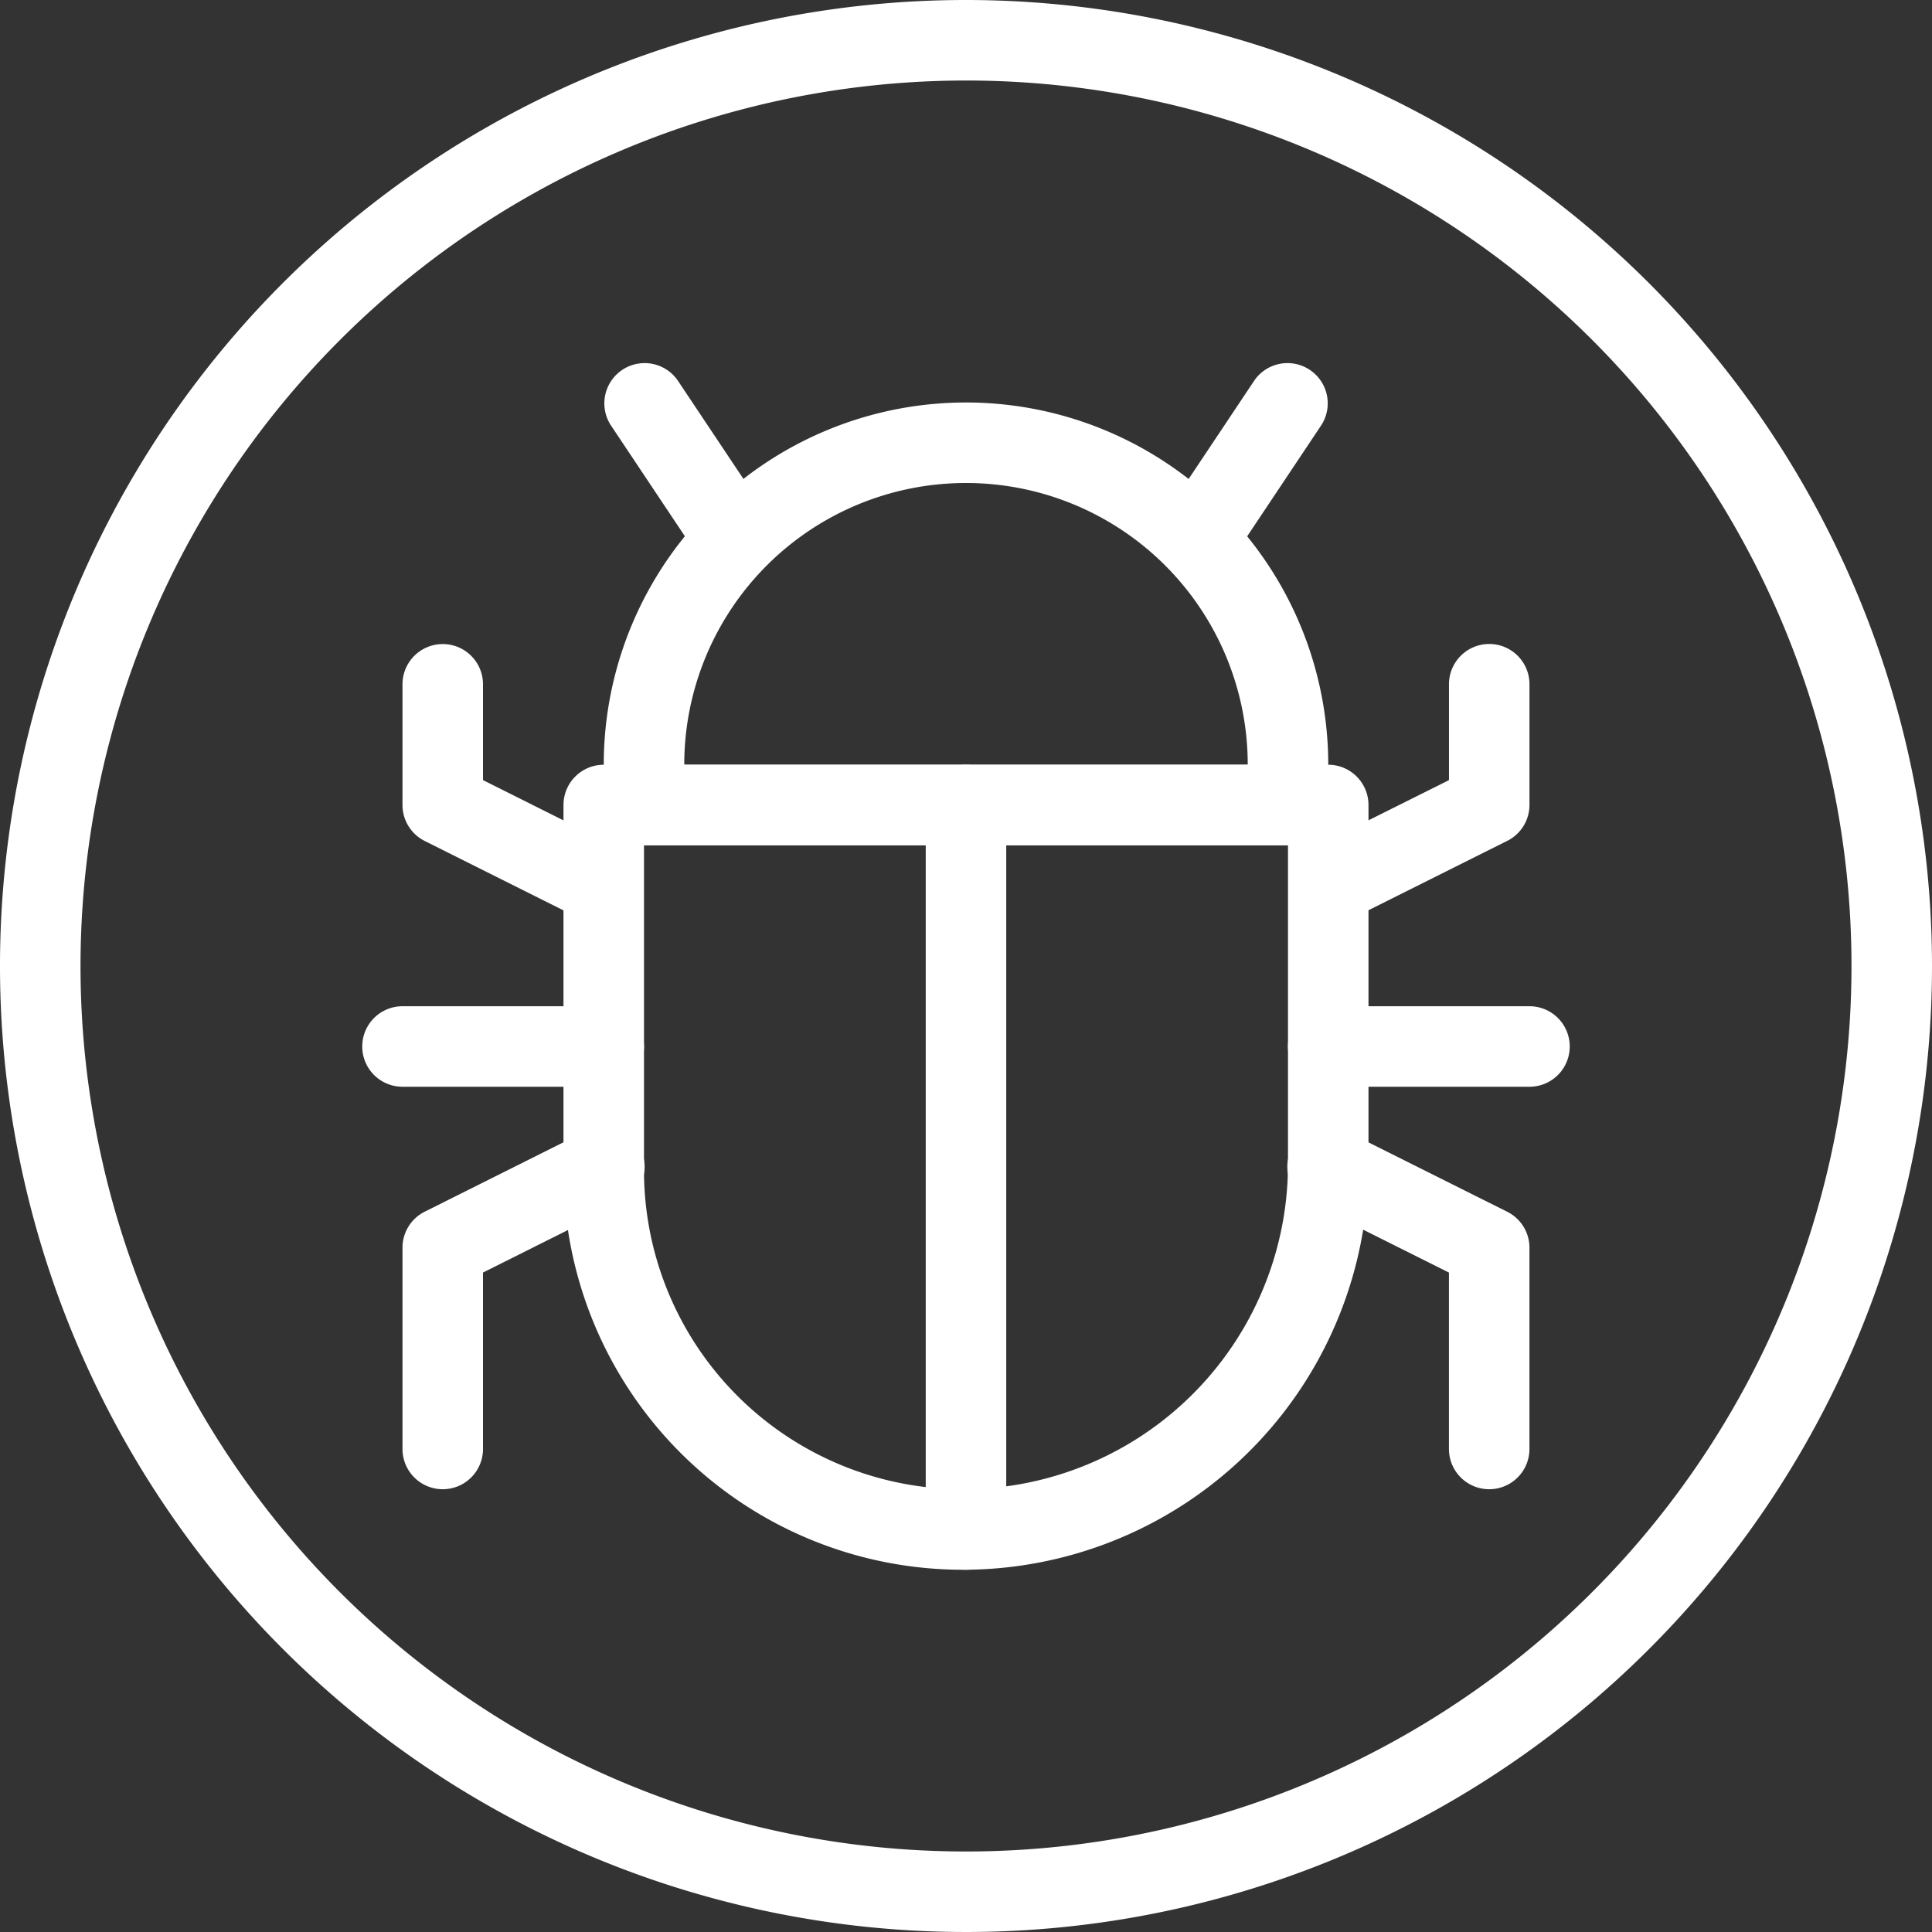
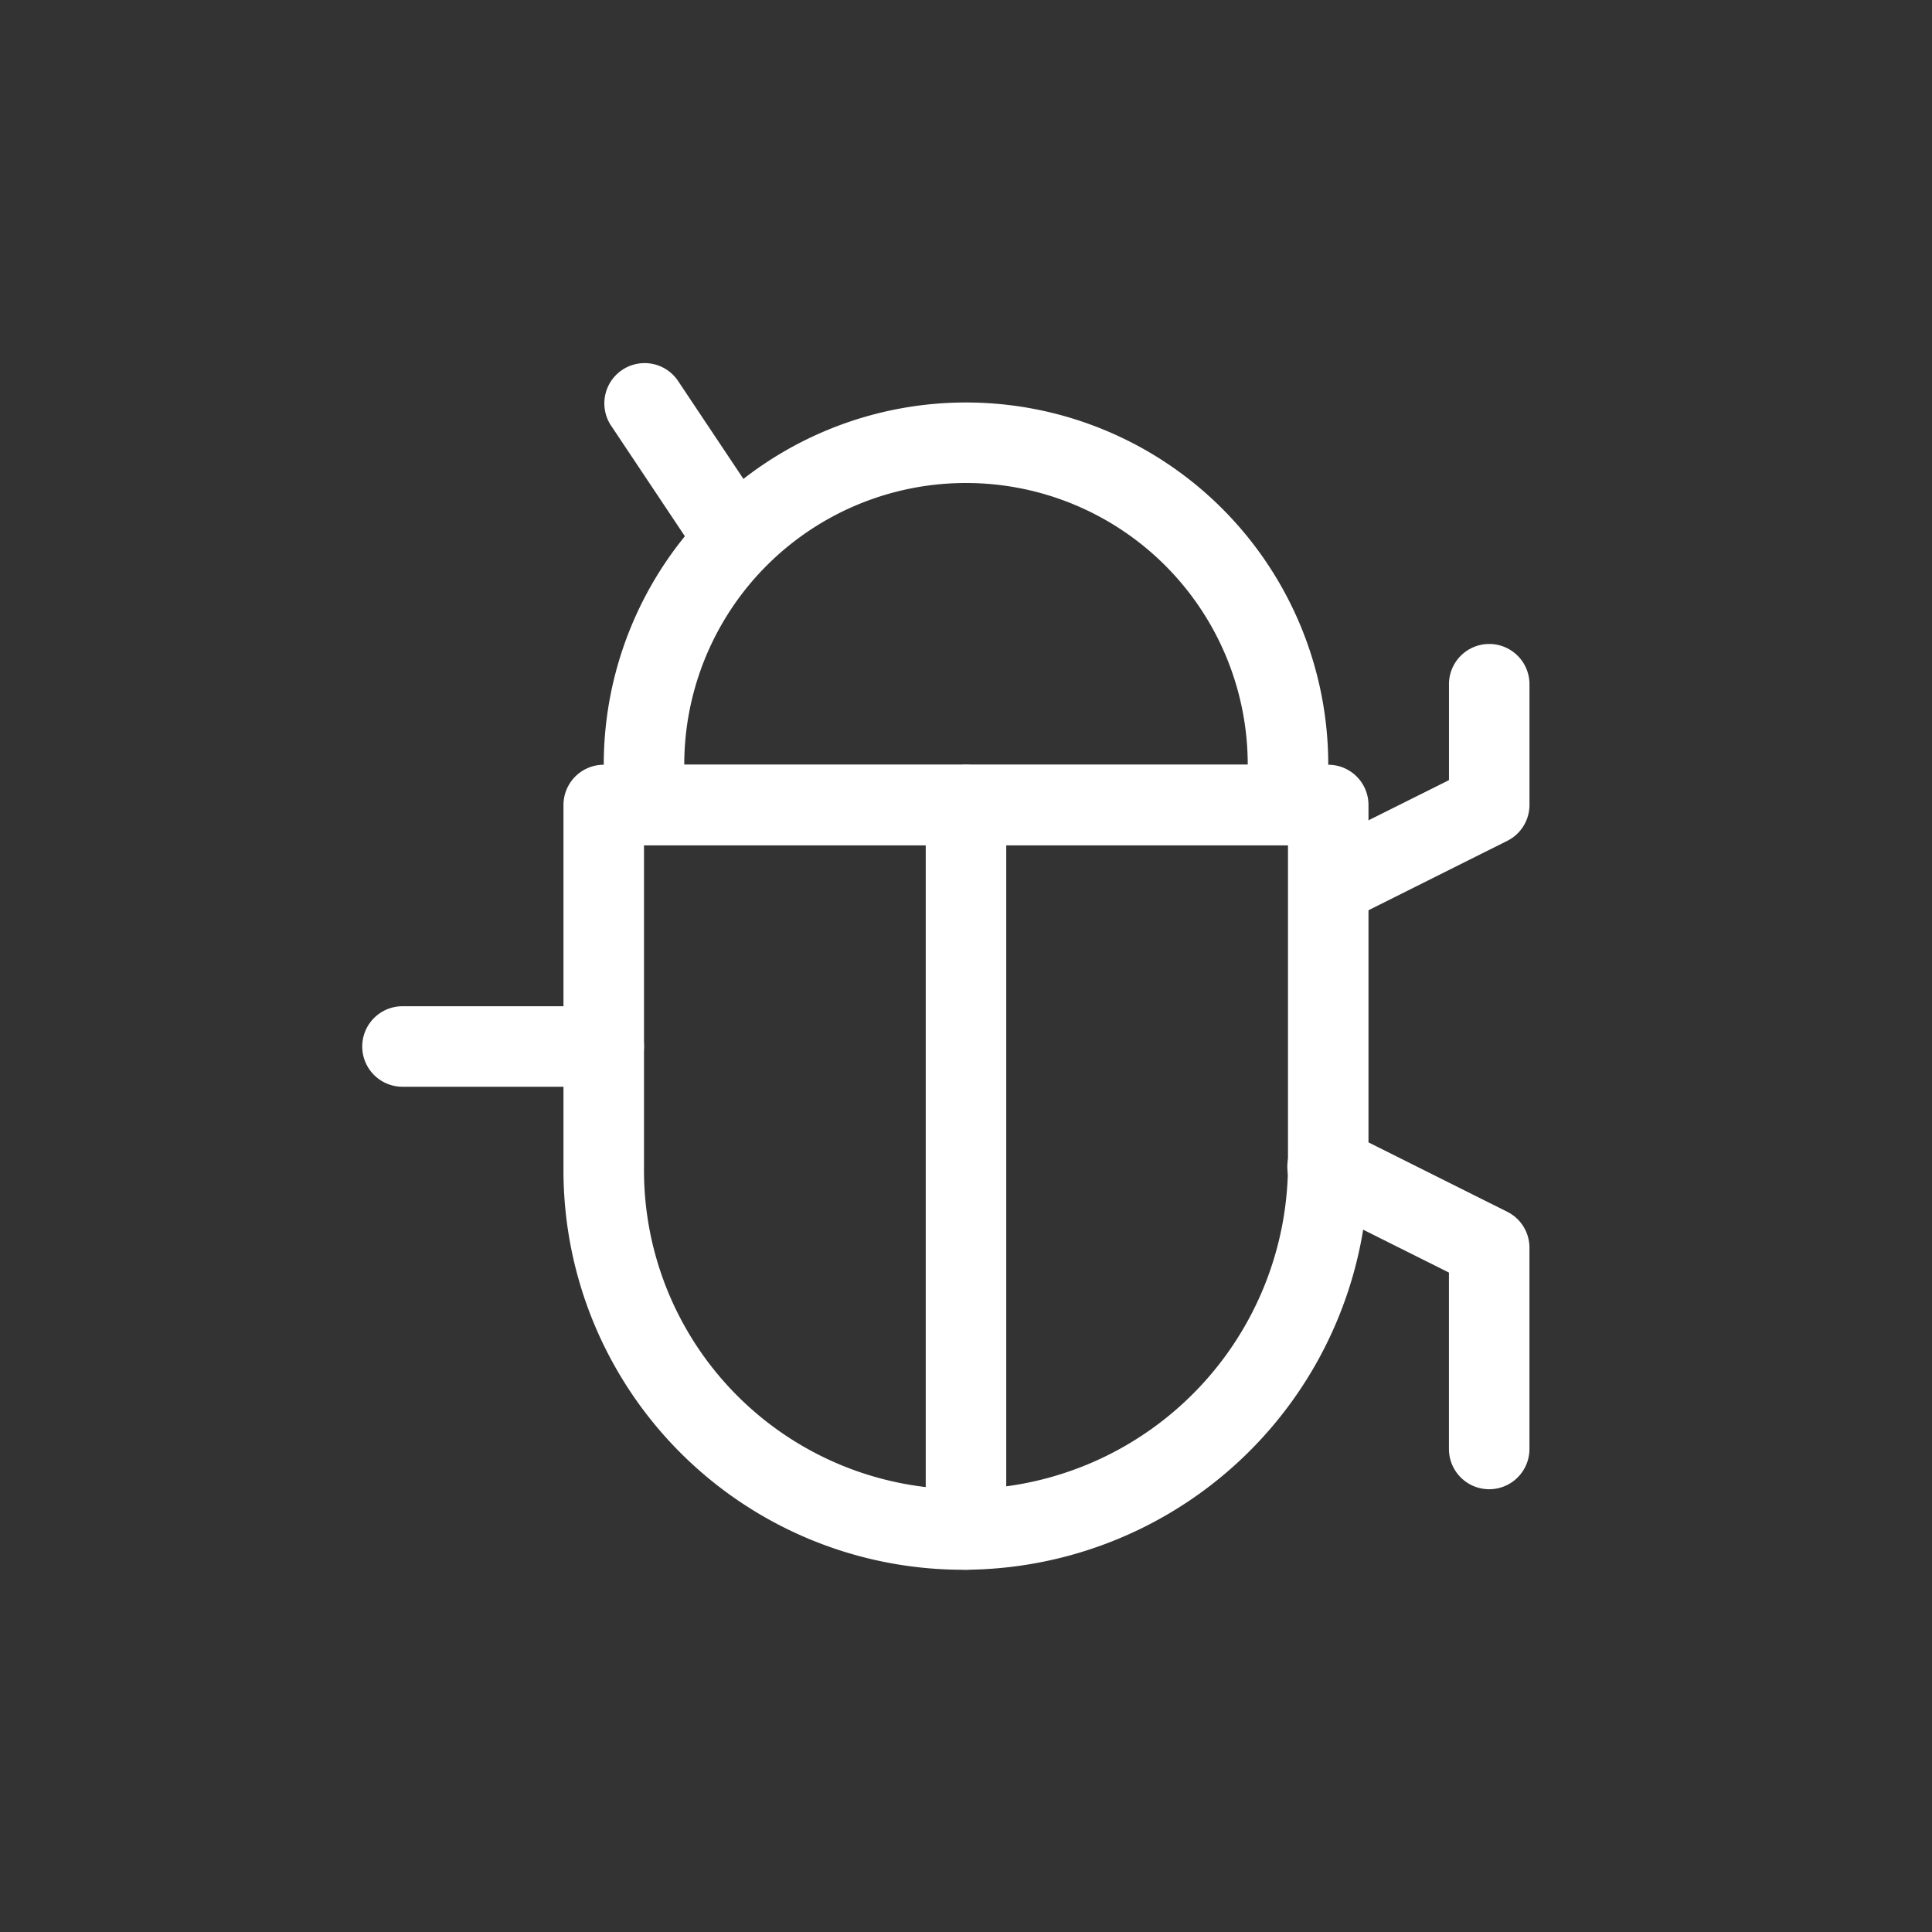
<svg xmlns="http://www.w3.org/2000/svg" width="68.848" height="68.848" viewBox="0 0 68.848 68.848">
  <rect x="0" y="0" width="68.848" height="68.848" fill="#333333" stroke="none" />
  <g id="noun-bug-4177393" transform="translate(-11.475 -11.475)">
    <path id="Path_24" data-name="Path 24" d="M50.687,28.434A1.435,1.435,0,0,0,49.252,27H23.434A1.435,1.435,0,0,0,22,28.434V41.455A14.231,14.231,0,0,0,36.231,55.687h0A14.451,14.451,0,0,0,50.687,41.234v-12.8Zm-2.869,1.434H24.869V41.455A11.363,11.363,0,0,0,36.231,52.818h0A11.582,11.582,0,0,0,47.818,41.234V29.869Z" transform="translate(9.555 11.727)" fill="#fff" fill-rule="evenodd" />
    <path id="Path_25" data-name="Path 25" d="M48.818,30.909A12.908,12.908,0,0,0,35.909,18h0A12.907,12.907,0,0,0,23,30.906v1.437a1.435,1.435,0,0,0,1.434,1.434H47.384a1.435,1.435,0,0,0,1.434-1.434V30.909Zm-2.869,0h0a10.04,10.04,0,0,0-10.04-10.04h0A10.037,10.037,0,0,0,25.869,30.906v0H45.949Z" transform="translate(9.99 7.818)" fill="#fff" fill-rule="evenodd" />
    <path id="Path_26" data-name="Path 26" d="M31,28.434V54.252a1.434,1.434,0,0,0,2.869,0V28.434a1.434,1.434,0,0,0-2.869,0Z" transform="translate(13.464 11.727)" fill="#fff" fill-rule="evenodd" />
    <path id="Path_27" data-name="Path 27" d="M28.5,21.941l-2.869-4.3a1.435,1.435,0,0,0-2.387,1.592l2.869,4.3A1.435,1.435,0,0,0,28.5,21.941Z" transform="translate(9.99 7.384)" fill="#fff" fill-rule="evenodd" />
-     <path id="Path_28" data-name="Path 28" d="M39.628,23.533l2.869-4.3a1.435,1.435,0,0,0-2.387-1.592l-2.869,4.3a1.435,1.435,0,1,0,2.387,1.592Z" transform="translate(16.07 7.384)" fill="#fff" fill-rule="evenodd" />
    <path id="Path_29" data-name="Path 29" d="M45.737,28.851V25.434a1.434,1.434,0,0,1,2.869,0v4.3a1.432,1.432,0,0,1-.793,1.282l-5.737,2.869a1.434,1.434,0,0,1-1.282-2.565Z" transform="translate(17.373 10.424)" fill="#fff" fill-rule="evenodd" />
-     <path id="Path_30" data-name="Path 30" d="M20.869,28.851l4.944,2.473a1.434,1.434,0,0,1-1.282,2.565L18.793,31.02A1.432,1.432,0,0,1,18,29.737v-4.3a1.434,1.434,0,0,1,2.869,0Z" transform="translate(7.818 10.424)" fill="#fff" fill-rule="evenodd" />
    <path id="Path_31" data-name="Path 31" d="M45.737,41.189l-4.944-2.473a1.434,1.434,0,1,1,1.282-2.565l5.737,2.869a1.432,1.432,0,0,1,.793,1.282v7.172a1.434,1.434,0,1,1-2.869,0V41.189Z" transform="translate(17.373 15.636)" fill="#fff" fill-rule="evenodd" />
-     <path id="Path_32" data-name="Path 32" d="M20.869,41.189v6.285a1.434,1.434,0,1,1-2.869,0V40.3a1.432,1.432,0,0,1,.793-1.282l5.737-2.869a1.434,1.434,0,1,1,1.282,2.565l-4.944,2.473Z" transform="translate(7.818 15.636)" fill="#fff" fill-rule="evenodd" />
-     <path id="Path_33" data-name="Path 33" d="M41.434,35.869h7.172a1.434,1.434,0,0,0,0-2.869H41.434a1.434,1.434,0,0,0,0,2.869Z" transform="translate(17.373 14.333)" fill="#fff" fill-rule="evenodd" />
    <path id="Path_34" data-name="Path 34" d="M25.606,33H18.434a1.434,1.434,0,0,0,0,2.869h7.172a1.434,1.434,0,0,0,0-2.869Z" transform="translate(7.384 14.333)" fill="#fff" fill-rule="evenodd" />
-     <path id="Path_35" data-name="Path 35" d="M42.424,8A34.424,34.424,0,1,0,76.848,42.424,34.44,34.44,0,0,0,42.424,8Zm0,2.869A31.555,31.555,0,1,1,10.869,42.424,31.57,31.57,0,0,1,42.424,10.869Z" transform="translate(3.475 3.475)" fill="#fff" fill-rule="evenodd" />
  </g>
</svg>